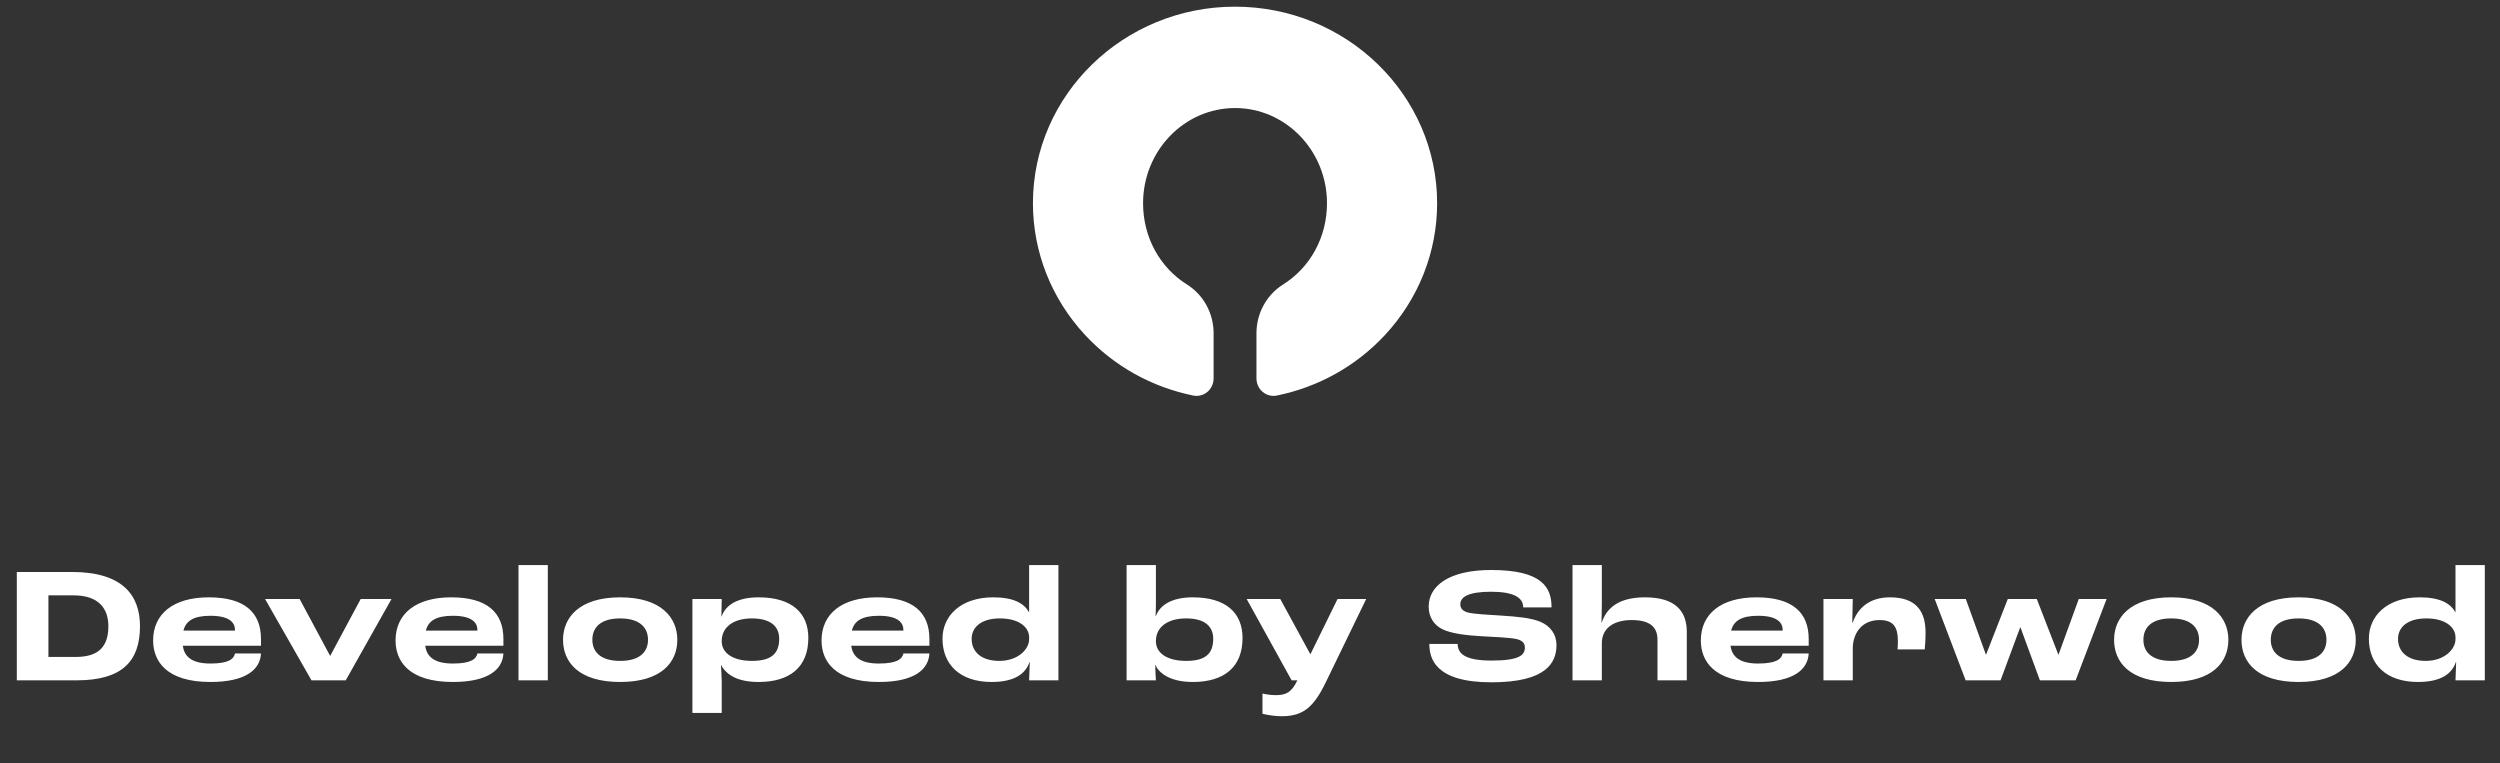
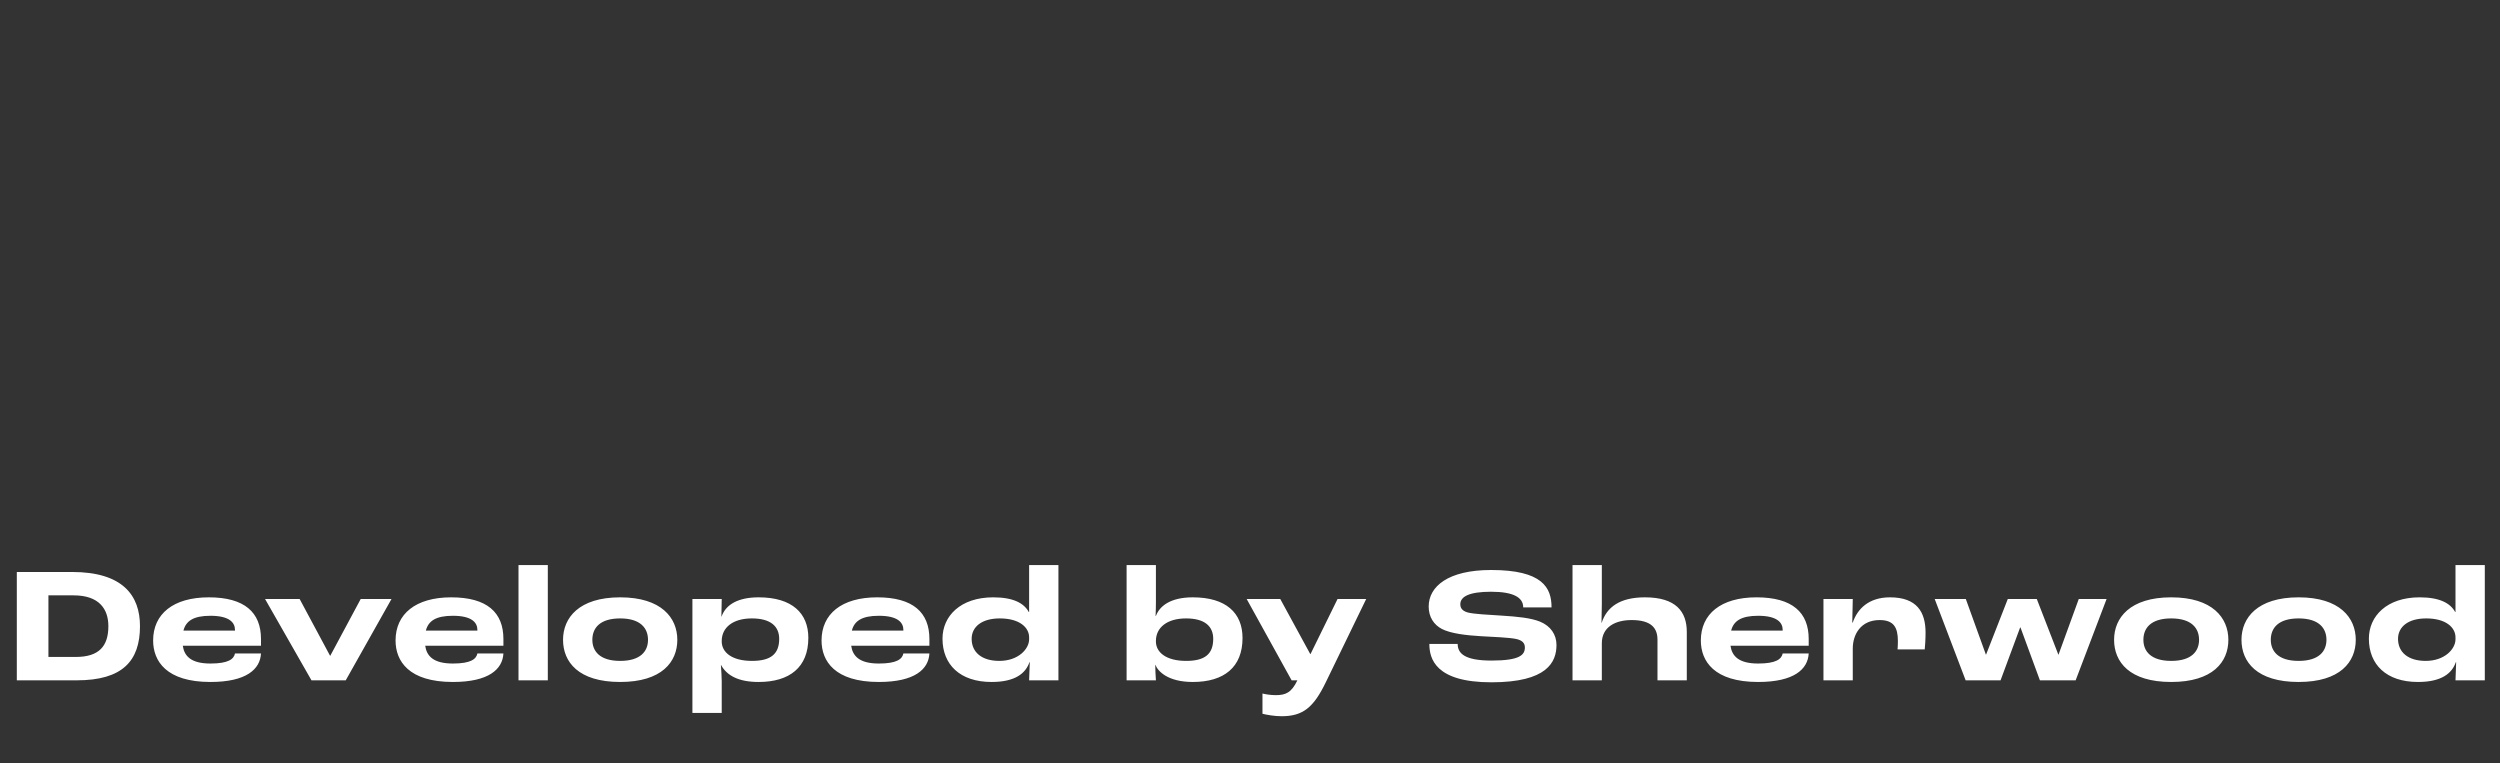
<svg xmlns="http://www.w3.org/2000/svg" width="167" height="51" viewBox="0 0 167 51" fill="none">
  <rect x="0" y="0" width="167" height="51" fill="#333333" stroke="none" />
  <path d="M1.123 45.446H5.127C8.185 45.446 9.351 44.148 9.351 41.827C9.351 39.781 8.207 38.208 4.808 38.208H1.123V45.446ZM3.235 43.884V39.77H4.918C6.623 39.77 7.239 40.683 7.239 41.827C7.239 43.158 6.623 43.884 5.061 43.884H3.235ZM17.434 42.685C17.434 40.914 16.346 39.902 13.947 39.902C11.572 39.902 10.229 41.013 10.229 42.784C10.229 44.159 11.11 45.556 14.057 45.556C16.466 45.556 17.38 44.698 17.434 43.653H15.697C15.62 44.027 15.257 44.324 14.057 44.324C12.748 44.324 12.309 43.818 12.21 43.136H17.434V42.685ZM15.697 42.124H12.254C12.418 41.486 12.914 41.134 14.057 41.134C15.322 41.134 15.697 41.585 15.697 42.08V42.124ZM20.807 45.446H23.095L26.153 40.012H24.096L22.061 43.807H22.05L20.015 40.012H17.705L20.807 45.446ZM33.628 42.685C33.628 40.914 32.539 39.902 30.141 39.902C27.765 39.902 26.423 41.013 26.423 42.784C26.423 44.159 27.303 45.556 30.251 45.556C32.66 45.556 33.573 44.698 33.628 43.653H31.89C31.813 44.027 31.45 44.324 30.251 44.324C28.942 44.324 28.502 43.818 28.403 43.136H33.628V42.685ZM31.89 42.124H28.447C28.612 41.486 29.107 41.134 30.251 41.134C31.516 41.134 31.89 41.585 31.89 42.08V42.124ZM34.636 45.446H36.594V37.746H34.636V45.446ZM41.428 45.556C44.211 45.556 45.245 44.214 45.245 42.74C45.245 41.277 44.189 39.902 41.428 39.902C38.667 39.902 37.611 41.277 37.611 42.74C37.611 44.214 38.634 45.556 41.428 45.556ZM41.428 44.148C40.053 44.148 39.569 43.488 39.569 42.74C39.569 41.97 40.053 41.31 41.428 41.31C42.792 41.31 43.287 41.97 43.287 42.74C43.287 43.499 42.792 44.148 41.428 44.148ZM46.253 47.624H48.211V45.512C48.211 45.215 48.178 44.72 48.156 44.423H48.167C48.552 45.127 49.333 45.556 50.675 45.556C52.732 45.556 53.997 44.588 53.997 42.608C53.997 40.969 52.919 39.902 50.675 39.902C49.333 39.902 48.486 40.364 48.2 41.189H48.189L48.211 40.012H46.253V47.624ZM50.235 44.148C48.86 44.148 48.211 43.554 48.211 42.85V42.817C48.211 41.926 48.948 41.31 50.224 41.31C51.489 41.31 52.05 41.849 52.05 42.674C52.05 43.686 51.489 44.148 50.235 44.148ZM62.084 42.685C62.084 40.914 60.995 39.902 58.597 39.902C56.221 39.902 54.879 41.013 54.879 42.784C54.879 44.159 55.759 45.556 58.707 45.556C61.116 45.556 62.029 44.698 62.084 43.653H60.346C60.269 44.027 59.906 44.324 58.707 44.324C57.398 44.324 56.958 43.818 56.859 43.136H62.084V42.685ZM60.346 42.124H56.903C57.068 41.486 57.563 41.134 58.707 41.134C59.972 41.134 60.346 41.585 60.346 42.08V42.124ZM66.237 45.556C67.821 45.556 68.514 44.973 68.767 44.236H68.789C68.778 44.643 68.756 45.171 68.745 45.446H70.703V37.746H68.745V40.881H68.723C68.404 40.298 67.7 39.902 66.347 39.902C64.158 39.902 62.959 41.156 62.959 42.663C62.959 44.39 64.125 45.556 66.237 45.556ZM66.754 44.148C65.588 44.148 64.906 43.576 64.906 42.674C64.906 41.893 65.555 41.31 66.787 41.31C68.107 41.31 68.745 41.915 68.745 42.575V42.707C68.745 43.345 68.03 44.148 66.754 44.148ZM79.679 45.556C81.769 45.556 83.001 44.566 83.001 42.619C83.001 40.947 81.901 39.902 79.679 39.902C78.139 39.902 77.446 40.518 77.215 41.145H77.193C77.204 40.925 77.215 40.518 77.215 40.232V37.746H75.257V45.446H77.215C77.193 45.127 77.171 44.698 77.171 44.412H77.182C77.336 44.819 77.985 45.556 79.679 45.556ZM79.239 44.148C77.864 44.148 77.215 43.554 77.215 42.85V42.817C77.215 41.926 77.952 41.31 79.228 41.31C80.493 41.31 81.043 41.849 81.043 42.674C81.043 43.686 80.493 44.148 79.239 44.148ZM85.609 47.844C87.039 47.844 87.743 47.261 88.557 45.589L91.263 40.012H89.349L87.545 43.686H87.523L85.521 40.012H83.277L86.28 45.446H86.665C86.269 46.271 85.884 46.436 85.213 46.436C84.861 46.436 84.498 46.37 84.333 46.326V47.679C84.597 47.745 85.114 47.844 85.609 47.844ZM99.627 45.578C103.357 45.578 103.973 44.225 103.973 43.081C103.973 42.388 103.577 41.816 102.884 41.53C102.268 41.277 101.366 41.189 100.31 41.123C99.496 41.068 98.406 41.024 98.01 40.903C97.703 40.804 97.549 40.639 97.549 40.364C97.549 39.847 98.153 39.528 99.606 39.528C101.102 39.528 101.751 39.913 101.751 40.573H103.643C103.643 39.264 103.049 38.076 99.606 38.076C96.734 38.076 95.436 39.176 95.436 40.518C95.436 41.222 95.788 41.739 96.317 42.014C96.91 42.322 97.966 42.443 98.924 42.498C99.727 42.542 100.838 42.586 101.289 42.685C101.674 42.773 101.861 42.949 101.861 43.246C101.861 43.741 101.542 44.126 99.627 44.126C97.812 44.126 97.373 43.631 97.373 43.015H95.481C95.481 43.983 95.865 45.578 99.627 45.578ZM105.044 45.446H107.002V42.971C107.002 41.882 107.904 41.42 108.993 41.42C110.335 41.42 110.72 41.981 110.72 42.74V45.446H112.678V42.212C112.678 40.859 111.952 39.902 109.884 39.902C108.19 39.902 107.332 40.562 106.991 41.607H106.98C106.991 41.233 107.002 40.628 107.002 40.353V37.746H105.044V45.446ZM120.821 42.685C120.821 40.914 119.732 39.902 117.334 39.902C114.958 39.902 113.616 41.013 113.616 42.784C113.616 44.159 114.496 45.556 117.444 45.556C119.853 45.556 120.766 44.698 120.821 43.653H119.083C119.006 44.027 118.643 44.324 117.444 44.324C116.135 44.324 115.695 43.818 115.596 43.136H120.821V42.685ZM119.083 42.124H115.64C115.805 41.486 116.3 41.134 117.444 41.134C118.709 41.134 119.083 41.585 119.083 42.08V42.124ZM121.807 45.446H123.765V43.323C123.765 42.377 124.304 41.42 125.558 41.42C126.504 41.42 126.779 41.915 126.779 42.828C126.779 43.037 126.768 43.257 126.757 43.378H128.572C128.594 43.169 128.627 42.718 128.627 42.256C128.627 40.892 128.055 39.902 126.251 39.902C124.821 39.902 124.073 40.683 123.765 41.585H123.732L123.765 40.012H121.807V45.446ZM131.305 45.446H133.637L134.946 41.915H134.968L136.266 45.446H138.653L140.721 40.012H138.862L137.509 43.73H137.498L136.057 40.012H134.121L132.669 43.73H132.658L131.316 40.012H129.237L131.305 45.446ZM145.038 45.556C147.821 45.556 148.855 44.214 148.855 42.74C148.855 41.277 147.799 39.902 145.038 39.902C142.277 39.902 141.221 41.277 141.221 42.74C141.221 44.214 142.244 45.556 145.038 45.556ZM145.038 44.148C143.663 44.148 143.179 43.488 143.179 42.74C143.179 41.97 143.663 41.31 145.038 41.31C146.402 41.31 146.897 41.97 146.897 42.74C146.897 43.499 146.402 44.148 145.038 44.148ZM153.548 45.556C156.331 45.556 157.365 44.214 157.365 42.74C157.365 41.277 156.309 39.902 153.548 39.902C150.787 39.902 149.731 41.277 149.731 42.74C149.731 44.214 150.754 45.556 153.548 45.556ZM153.548 44.148C152.173 44.148 151.689 43.488 151.689 42.74C151.689 41.97 152.173 41.31 153.548 41.31C154.912 41.31 155.407 41.97 155.407 42.74C155.407 43.499 154.912 44.148 153.548 44.148ZM161.519 45.556C163.103 45.556 163.796 44.973 164.049 44.236H164.071C164.06 44.643 164.038 45.171 164.027 45.446H165.985V37.746H164.027V40.881H164.005C163.686 40.298 162.982 39.902 161.629 39.902C159.44 39.902 158.241 41.156 158.241 42.663C158.241 44.39 159.407 45.556 161.519 45.556ZM162.036 44.148C160.87 44.148 160.188 43.576 160.188 42.674C160.188 41.893 160.837 41.31 162.069 41.31C163.389 41.31 164.027 41.915 164.027 42.575V42.707C164.027 43.345 163.312 44.148 162.036 44.148Z" fill="white" />
-   <path d="M82.5 0.446C75.056 0.446 69 6.336 69 13.575C69 16.839 70.24 19.968 72.491 22.385C74.42 24.457 76.918 25.853 79.716 26.424C79.789 26.439 79.862 26.446 79.935 26.446C80.195 26.446 80.451 26.353 80.655 26.179C80.918 25.956 81.069 25.623 81.069 25.272V22.269C81.069 20.893 80.365 19.686 79.309 19.016C77.486 17.885 76.357 15.855 76.357 13.575C76.357 10.069 79.113 7.217 82.5 7.217C85.887 7.217 88.643 10.069 88.643 13.575C88.643 15.855 87.514 17.885 85.692 19.015C84.636 19.685 83.931 20.893 83.931 22.269V25.272C83.931 25.623 84.082 25.956 84.345 26.179C84.549 26.353 84.805 26.446 85.065 26.446C85.138 26.446 85.212 26.439 85.284 26.424C88.082 25.853 90.58 24.457 92.509 22.386C94.76 19.968 96 16.839 96 13.575C96.001 6.336 89.945 0.446 82.5 0.446Z" fill="white" />
</svg>